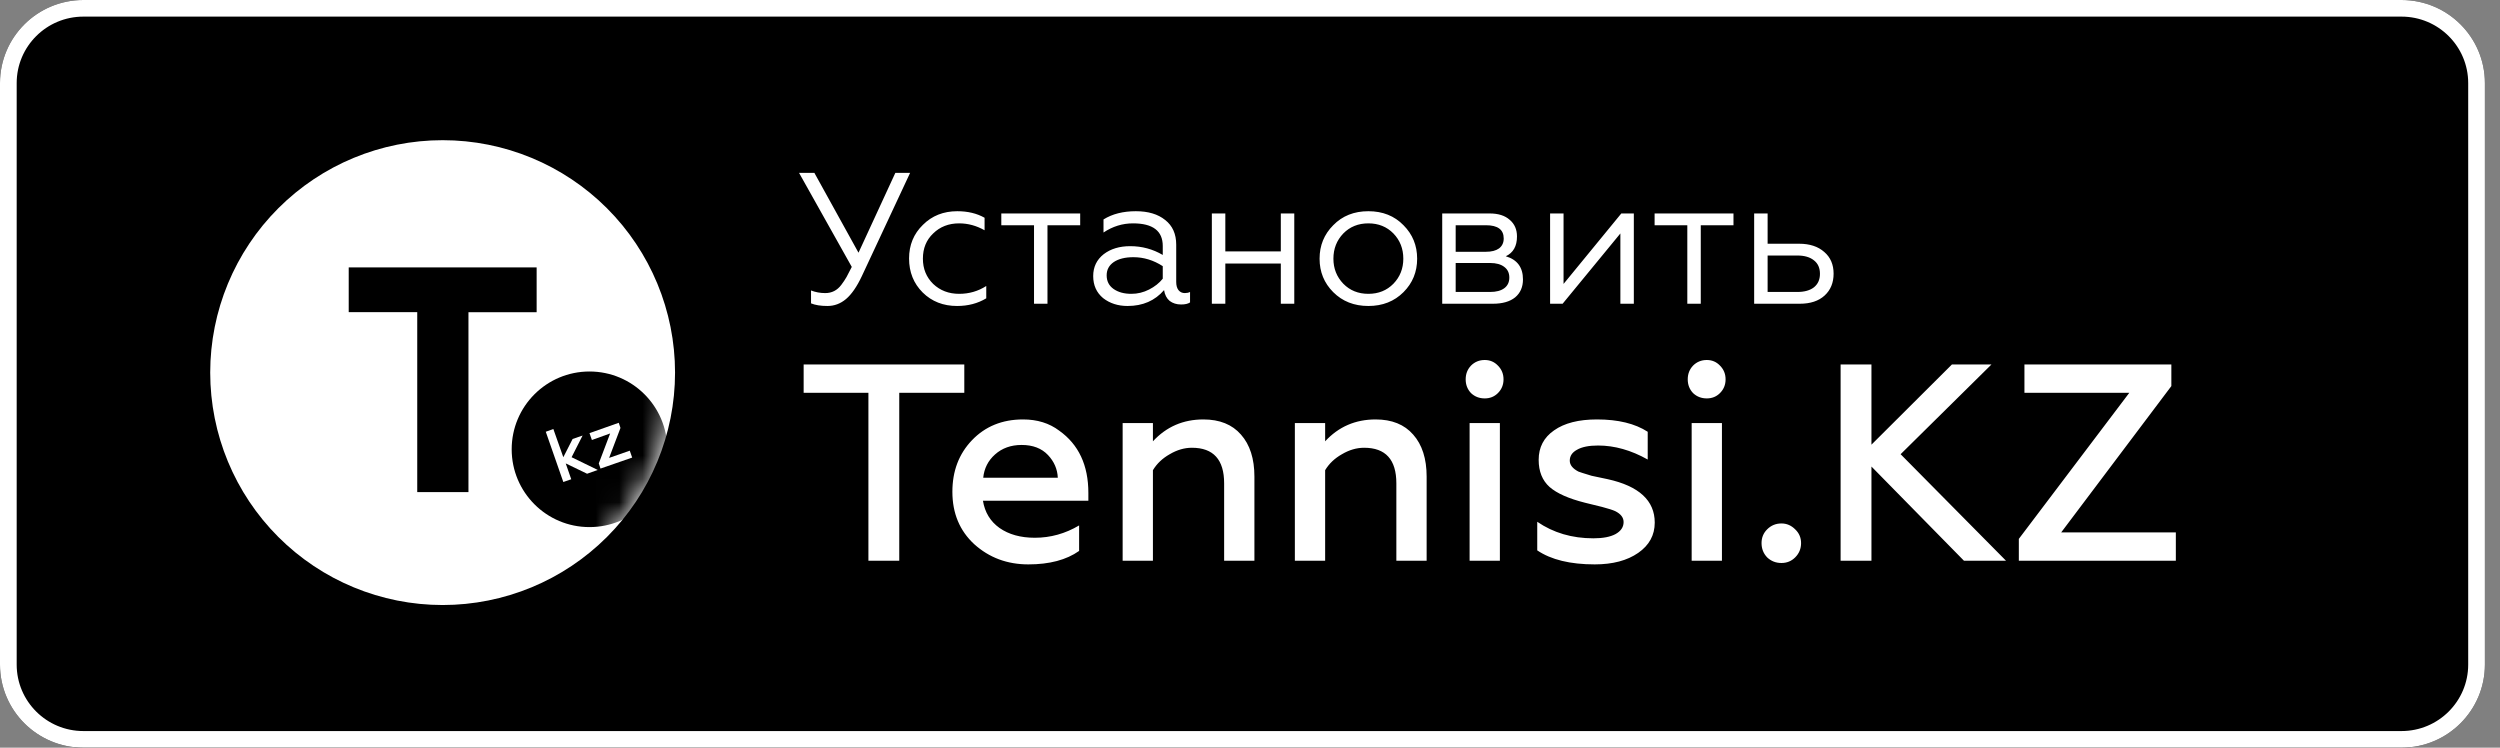
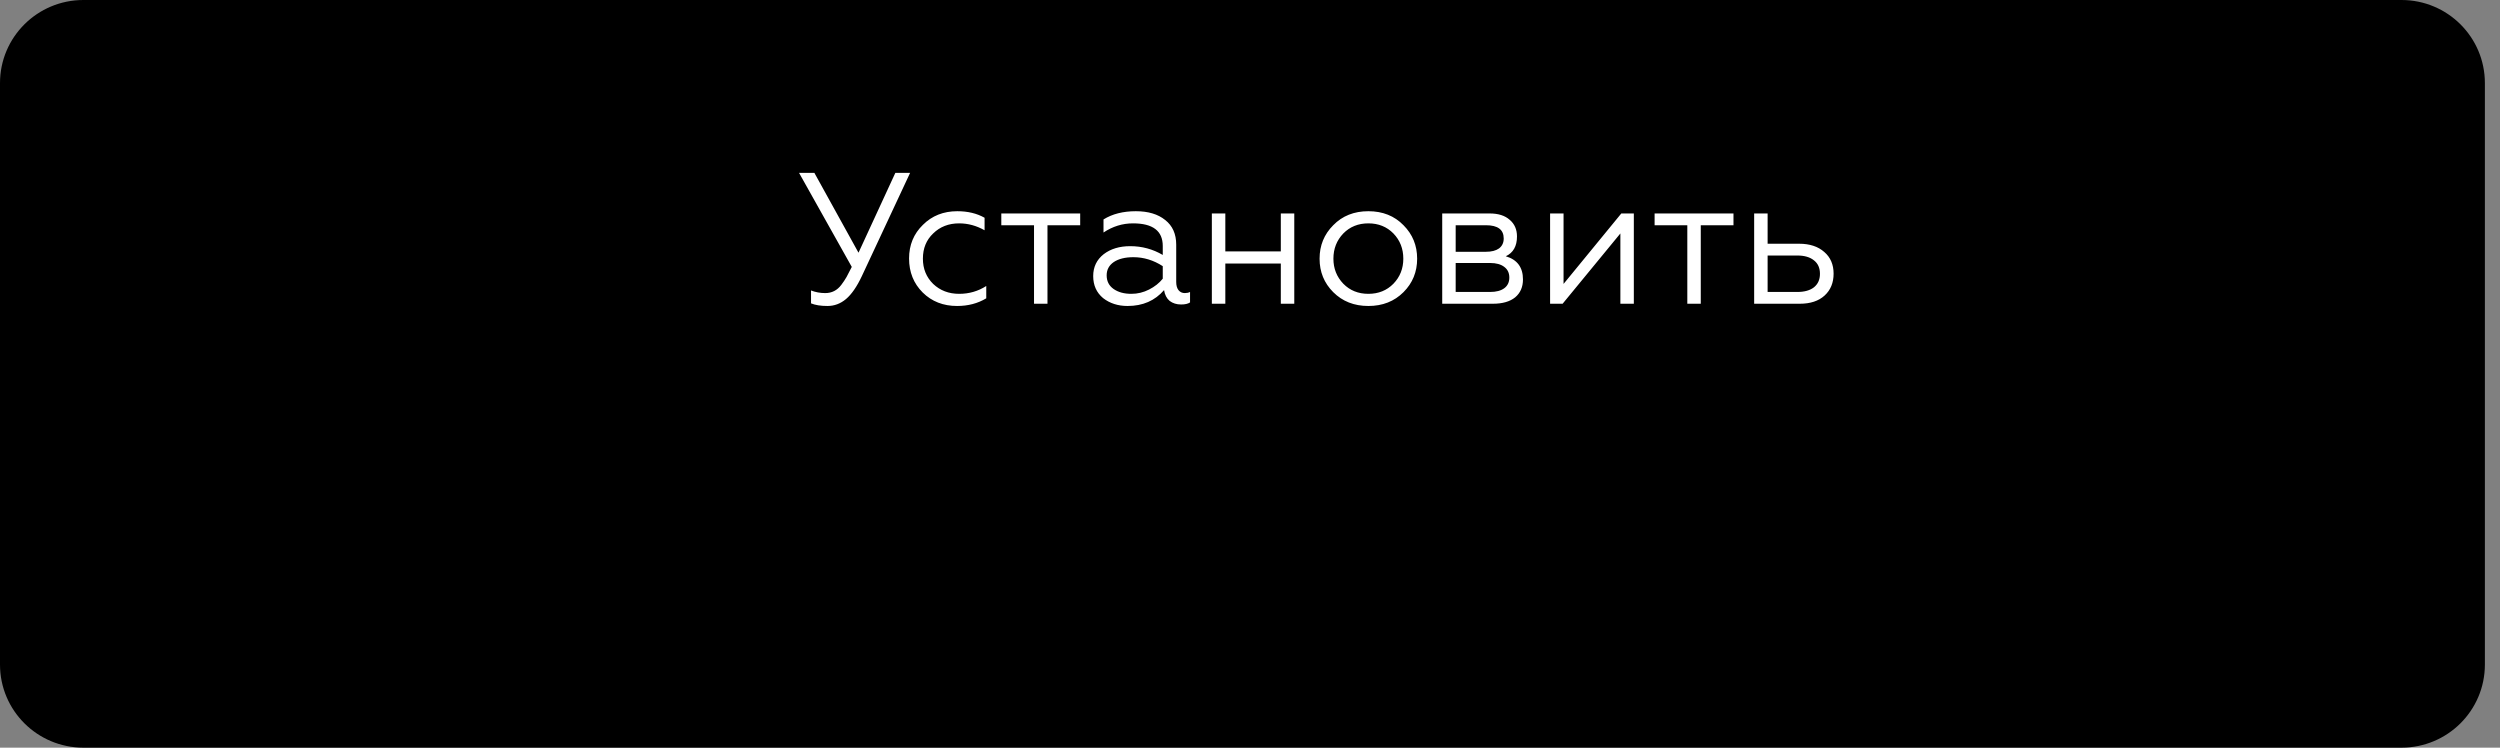
<svg xmlns="http://www.w3.org/2000/svg" width="107" height="32" viewBox="0 0 107 32" fill="none">
  <rect x="0" y="0" width="107" height="32" fill="#808080" stroke="none" />
  <path d="M0 3.556C0 1.592 1.598 0 3.569 0H102.784C104.755 0 106.353 1.592 106.353 3.556V28.444C106.353 30.408 104.755 32 102.784 32H3.569C1.598 32 0 30.408 0 28.444V3.556Z" fill="#000" />
-   <path fill-rule="evenodd" clip-rule="evenodd" d="M102.784 0.711H3.569C1.992 0.711 0.714 1.985 0.714 3.556V28.444C0.714 30.015 1.992 31.289 3.569 31.289H102.784C104.361 31.289 105.639 30.015 105.639 28.444V3.556C105.639 1.985 104.361 0.711 102.784 0.711ZM3.569 0C1.598 0 0 1.592 0 3.556V28.444C0 30.408 1.598 32 3.569 32H102.784C104.755 32 106.353 30.408 106.353 28.444V3.556C106.353 1.592 104.755 0 102.784 0H3.569Z" fill="#fff" />
-   <path d="M34.396 16.812V15.6H41.272V16.812H38.488V24H37.168V16.812H34.396ZM40.762 21.048C40.762 20.16 41.042 19.424 41.602 18.84C42.17 18.248 42.898 17.952 43.786 17.952C44.394 17.952 44.91 18.112 45.334 18.432C46.166 19.024 46.582 19.912 46.582 21.096V21.432H42.07C42.15 21.928 42.386 22.316 42.778 22.596C43.178 22.876 43.682 23.016 44.29 23.016C44.962 23.016 45.594 22.84 46.186 22.488V23.58C45.642 23.964 44.918 24.156 44.014 24.156C43.11 24.156 42.338 23.868 41.698 23.292C41.074 22.716 40.762 21.968 40.762 21.048ZM42.082 20.448H45.274C45.258 20.08 45.118 19.756 44.854 19.476C44.582 19.188 44.206 19.044 43.726 19.044C43.27 19.044 42.89 19.18 42.586 19.452C42.29 19.716 42.122 20.048 42.082 20.448ZM49.345 20.124V24H48.049V18.108H49.345V18.888C49.921 18.264 50.641 17.952 51.505 17.952C52.201 17.952 52.737 18.168 53.113 18.6C53.497 19.032 53.689 19.632 53.689 20.4V24H52.393V20.688C52.393 19.672 51.933 19.164 51.013 19.164C50.693 19.164 50.377 19.256 50.065 19.44C49.753 19.616 49.513 19.844 49.345 20.124ZM56.716 20.124V24H55.42V18.108H56.716V18.888C57.292 18.264 58.012 17.952 58.876 17.952C59.572 17.952 60.108 18.168 60.484 18.6C60.868 19.032 61.06 19.632 61.06 20.4V24H59.764V20.688C59.764 19.672 59.304 19.164 58.384 19.164C58.064 19.164 57.748 19.256 57.436 19.44C57.124 19.616 56.884 19.844 56.716 20.124ZM64.195 24H62.899V18.108H64.195V24ZM63.547 17.052C63.315 17.052 63.119 16.976 62.959 16.824C62.807 16.664 62.731 16.468 62.731 16.236C62.731 16.004 62.807 15.808 62.959 15.648C63.119 15.488 63.315 15.408 63.547 15.408C63.771 15.408 63.959 15.488 64.111 15.648C64.271 15.808 64.351 16.004 64.351 16.236C64.351 16.468 64.271 16.664 64.111 16.824C63.959 16.976 63.771 17.052 63.547 17.052ZM68.254 24.156C67.207 24.156 66.386 23.956 65.794 23.556V22.332C66.483 22.804 67.282 23.04 68.195 23.04C68.603 23.04 68.918 22.98 69.142 22.86C69.374 22.732 69.49 22.56 69.49 22.344C69.49 22.152 69.371 21.996 69.13 21.876C69.026 21.828 68.838 21.768 68.567 21.696L67.835 21.516C67.138 21.34 66.635 21.116 66.323 20.844C66.01 20.564 65.855 20.176 65.855 19.68C65.855 19.144 66.075 18.724 66.514 18.42C66.954 18.108 67.567 17.952 68.35 17.952C69.254 17.952 69.978 18.128 70.522 18.48V19.668C69.811 19.268 69.103 19.068 68.398 19.068C68.007 19.068 67.707 19.128 67.499 19.248C67.29 19.36 67.186 19.516 67.186 19.716C67.186 19.9 67.311 20.056 67.558 20.184C67.591 20.2 67.778 20.26 68.123 20.364L68.806 20.508C70.15 20.804 70.823 21.424 70.823 22.368C70.823 22.904 70.587 23.336 70.115 23.664C69.642 23.992 69.022 24.156 68.254 24.156ZM73.699 24H72.403V18.108H73.699V24ZM73.051 17.052C72.819 17.052 72.623 16.976 72.463 16.824C72.311 16.664 72.235 16.468 72.235 16.236C72.235 16.004 72.311 15.808 72.463 15.648C72.623 15.488 72.819 15.408 73.051 15.408C73.275 15.408 73.463 15.488 73.615 15.648C73.775 15.808 73.855 16.004 73.855 16.236C73.855 16.468 73.775 16.664 73.615 16.824C73.463 16.976 73.275 17.052 73.051 17.052ZM76.246 24.096C76.006 24.096 75.802 24.016 75.634 23.856C75.474 23.688 75.394 23.484 75.394 23.244C75.394 23.012 75.474 22.816 75.634 22.656C75.802 22.488 76.006 22.404 76.246 22.404C76.47 22.404 76.666 22.488 76.834 22.656C77.002 22.816 77.086 23.012 77.086 23.244C77.086 23.484 77.002 23.688 76.834 23.856C76.674 24.016 76.478 24.096 76.246 24.096ZM80.098 24H78.778V15.6H80.098V19.032L83.542 15.6H85.234L81.346 19.44L85.858 24H84.058L80.098 19.968V24ZM93.126 24H86.406V23.064L91.134 16.812H86.646V15.6H92.934V16.524L88.218 22.788H93.126V24Z" fill="#fff" />
  <g clip-path="url(#clip0_815_121)">
    <path d="M18.945 25.895C16.307 25.895 13.777 24.847 11.911 22.981C10.046 21.116 8.997 18.586 8.997 15.947C8.997 13.309 10.046 10.779 11.911 8.914C13.777 7.048 16.307 6 18.945 6C21.583 6 24.113 7.048 25.979 8.914C27.844 10.779 28.892 13.309 28.892 15.947C28.892 18.586 27.844 21.116 25.979 22.981C24.113 24.847 21.583 25.895 18.945 25.895Z" fill="#fff" />
    <path d="M17.858 21.06V13.36H14.925V11.445H22.968V13.363H20.05V21.062H17.858V21.06Z" fill="#000" />
    <mask id="mask0_815_121" style="mask-type:alpha" maskUnits="userSpaceOnUse" x="8" y="6" width="21" height="20">
      <path d="M18.945 25.895C16.307 25.895 13.777 24.847 11.911 22.981C10.046 21.116 8.997 18.586 8.997 15.947C8.997 13.309 10.046 10.779 11.911 8.914C13.777 7.048 16.307 6 18.945 6C21.583 6 24.113 7.048 25.979 8.914C27.844 10.779 28.892 13.309 28.892 15.947C28.892 18.586 27.844 21.116 25.979 22.981C24.113 24.847 21.583 25.895 18.945 25.895Z" fill="#fff" />
    </mask>
    <g mask="url(#mask0_815_121)">
      <path d="M25.23 22.56C27.069 22.56 28.56 21.069 28.56 19.23C28.56 17.391 27.069 15.9 25.23 15.9C23.391 15.9 21.9 17.391 21.9 19.23C21.9 21.069 23.391 22.56 25.23 22.56Z" fill="#000" />
-       <path d="M24.11 20.63L23.359 18.479L23.683 18.361L24.11 19.569L24.508 18.788L24.935 18.641L24.464 19.569L25.584 20.114L25.127 20.276L24.213 19.834L24.449 20.512L24.11 20.63Z" fill="#fff" />
      <path d="M25.701 20.055L25.628 19.834L26.114 18.552L25.333 18.832L25.23 18.538L26.483 18.095L26.556 18.316L26.07 19.598L26.954 19.289L27.057 19.584L25.701 20.055Z" fill="#fff" />
    </g>
  </g>
  <path d="M35.416 13.096C35.128 13.096 34.893 13.059 34.712 12.984V12.432C34.904 12.507 35.107 12.544 35.32 12.544C35.603 12.544 35.832 12.427 36.008 12.192C36.093 12.08 36.168 11.968 36.232 11.856C36.269 11.792 36.344 11.648 36.456 11.424L34.2 7.4H34.856L36.744 10.816L38.32 7.4H38.952L36.888 11.816C36.675 12.269 36.448 12.597 36.208 12.8C35.973 12.997 35.709 13.096 35.416 13.096ZM40.964 13.096C40.372 13.096 39.881 12.904 39.492 12.52C39.102 12.131 38.908 11.645 38.908 11.064C38.908 10.488 39.105 10.008 39.5 9.624C39.889 9.235 40.38 9.04 40.972 9.04C41.42 9.04 41.809 9.133 42.14 9.32V9.856C41.793 9.659 41.431 9.56 41.052 9.56C40.604 9.56 40.233 9.704 39.94 9.992C39.647 10.269 39.5 10.629 39.5 11.072C39.5 11.504 39.647 11.864 39.94 12.152C40.239 12.435 40.609 12.576 41.052 12.576C41.478 12.576 41.865 12.464 42.212 12.24V12.768C41.849 12.987 41.433 13.096 40.964 13.096ZM44.832 13H44.256V9.64H42.856V9.136H46.232V9.64H44.832V13ZM48.422 12.576C48.688 12.576 48.941 12.515 49.181 12.392C49.422 12.269 49.616 12.115 49.766 11.928V11.392C49.371 11.136 48.952 11.008 48.51 11.008C48.157 11.008 47.877 11.077 47.669 11.216C47.467 11.355 47.365 11.544 47.365 11.784C47.365 12.035 47.464 12.229 47.661 12.368C47.859 12.507 48.112 12.576 48.422 12.576ZM48.261 13.096C47.851 13.096 47.502 12.984 47.214 12.76C46.931 12.525 46.789 12.211 46.789 11.816C46.789 11.427 46.939 11.115 47.237 10.88C47.536 10.651 47.915 10.536 48.373 10.536C48.875 10.536 49.339 10.661 49.766 10.912V10.528C49.766 9.883 49.342 9.56 48.493 9.56C48.04 9.56 47.619 9.691 47.23 9.952V9.392C47.608 9.157 48.069 9.04 48.614 9.04C49.142 9.04 49.56 9.165 49.87 9.416C50.184 9.661 50.342 10.013 50.342 10.472V12.064C50.342 12.213 50.373 12.331 50.438 12.416C50.507 12.501 50.597 12.544 50.709 12.544C50.795 12.544 50.87 12.528 50.934 12.496V12.944C50.848 13.003 50.72 13.032 50.55 13.032C50.358 13.032 50.195 12.981 50.062 12.88C49.934 12.773 49.853 12.619 49.822 12.416C49.432 12.869 48.912 13.096 48.261 13.096ZM52.444 13H51.867V9.136H52.444V10.76H54.819V9.136H55.395V13H54.819V11.28H52.444V13ZM57.062 9.64C57.452 9.24 57.953 9.04 58.566 9.04C59.179 9.04 59.681 9.24 60.07 9.64C60.459 10.029 60.654 10.507 60.654 11.072C60.654 11.637 60.459 12.115 60.07 12.504C59.675 12.899 59.174 13.096 58.566 13.096C57.958 13.096 57.457 12.899 57.062 12.504C56.673 12.115 56.478 11.637 56.478 11.072C56.478 10.507 56.673 10.029 57.062 9.64ZM60.062 11.072C60.062 10.645 59.921 10.285 59.638 9.992C59.355 9.704 58.998 9.56 58.566 9.56C58.134 9.56 57.777 9.704 57.494 9.992C57.212 10.285 57.07 10.645 57.07 11.072C57.07 11.493 57.212 11.851 57.494 12.144C57.777 12.432 58.134 12.576 58.566 12.576C58.998 12.576 59.355 12.432 59.638 12.144C59.921 11.851 60.062 11.493 60.062 11.072ZM63.895 13H61.727V9.136H63.759C64.127 9.136 64.412 9.227 64.615 9.408C64.823 9.584 64.927 9.821 64.927 10.12C64.927 10.536 64.767 10.819 64.447 10.968C64.938 11.112 65.183 11.443 65.183 11.96C65.183 12.285 65.071 12.541 64.847 12.728C64.623 12.909 64.305 13 63.895 13ZM62.303 11.256V12.496H63.775C64.036 12.496 64.239 12.443 64.383 12.336C64.527 12.229 64.599 12.077 64.599 11.88C64.599 11.683 64.527 11.531 64.383 11.424C64.239 11.312 64.036 11.256 63.775 11.256H62.303ZM62.303 9.64V10.776H63.599C63.839 10.776 64.025 10.728 64.159 10.632C64.292 10.531 64.359 10.389 64.359 10.208C64.359 9.829 64.106 9.64 63.599 9.64H62.303ZM66.88 13H66.344V9.136H66.92V12.152L69.392 9.136H69.928V13H69.352V9.992L66.88 13ZM72.793 13H72.217V9.64H70.817V9.136H74.193V9.64H72.793V13ZM77.03 13H75.078V9.136H75.654V10.432H77.006C77.454 10.432 77.812 10.549 78.078 10.784C78.345 11.013 78.478 11.323 78.478 11.712C78.478 12.101 78.35 12.413 78.094 12.648C77.838 12.883 77.484 13 77.03 13ZM75.654 10.936V12.496H76.926C77.23 12.496 77.468 12.429 77.638 12.296C77.809 12.157 77.894 11.965 77.894 11.72C77.894 11.469 77.809 11.277 77.638 11.144C77.468 11.005 77.23 10.936 76.926 10.936H75.654Z" fill="#fff" />
  <defs>
    <clipPath id="clip0_815_121">
-       <path fill="#fff" transform="translate(9 6)" d="M0 0H20V20H0z" />
-     </clipPath>
+       </clipPath>
  </defs>
</svg>